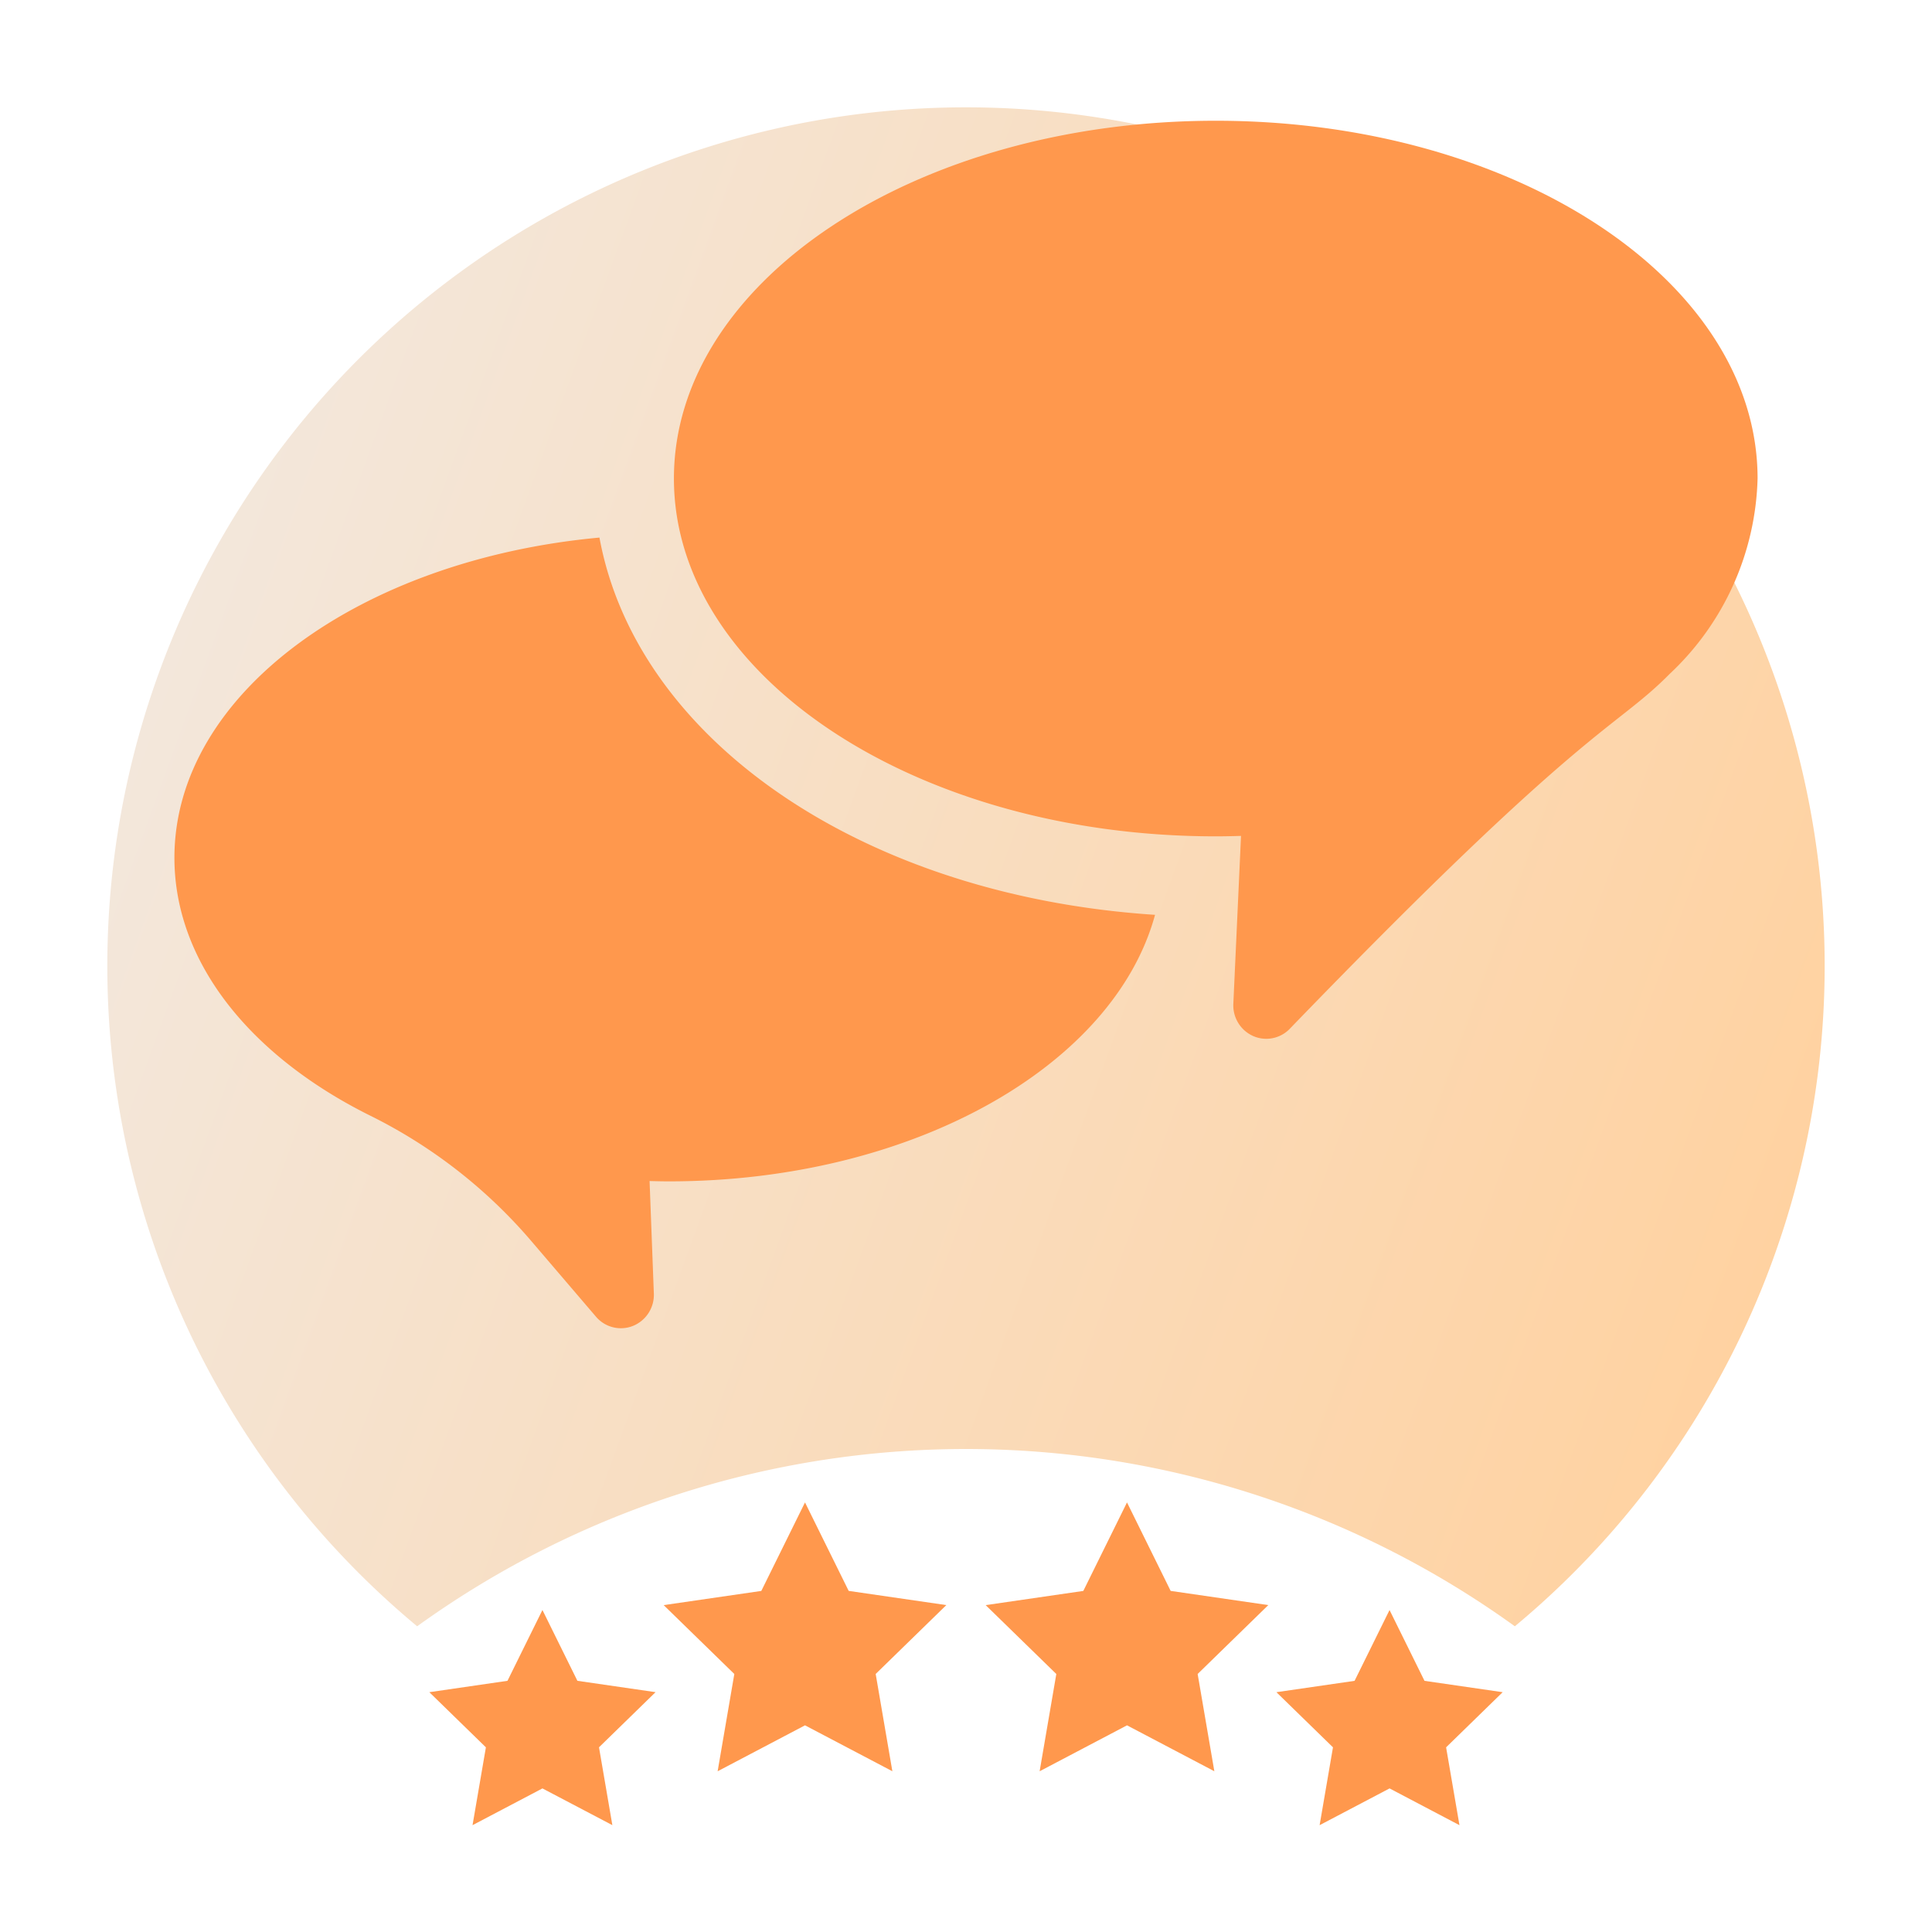
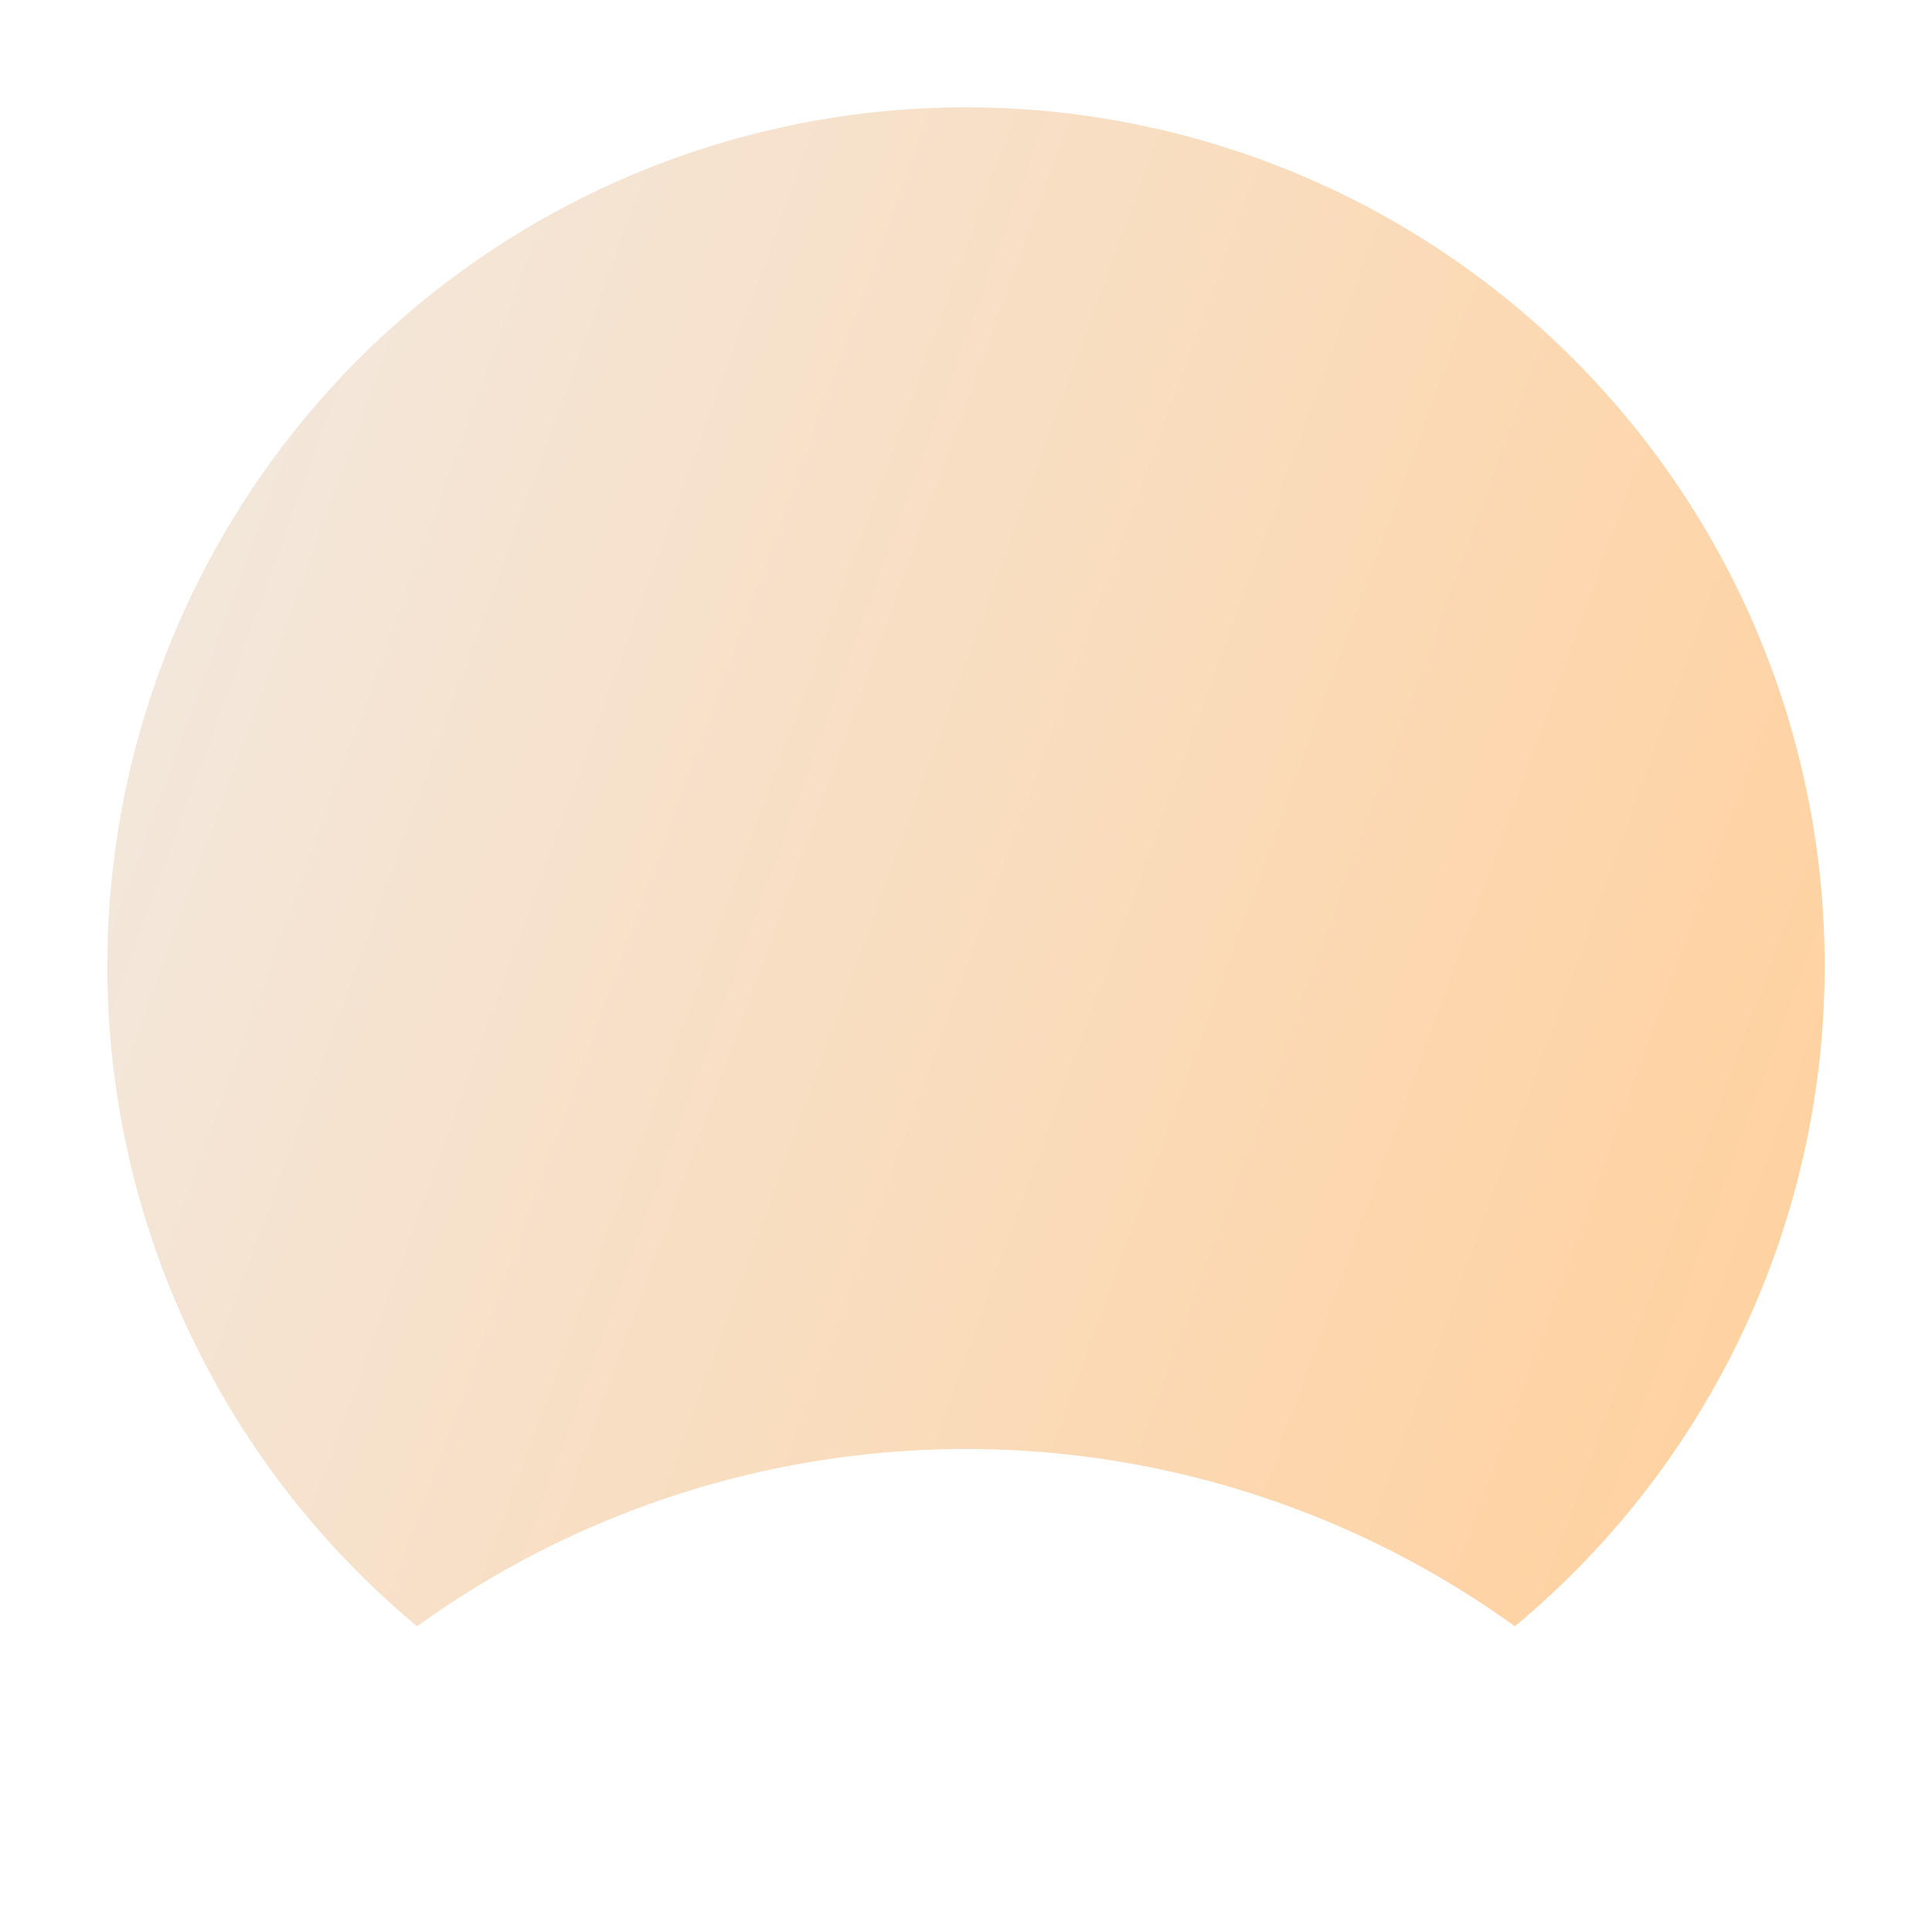
<svg xmlns="http://www.w3.org/2000/svg" viewBox="0 0 72 72">
  <defs>
    <linearGradient id="linear-gradient" x1="6.245" y1="24.164" x2="66.401" y2="46.059" gradientUnits="userSpaceOnUse">
      <stop offset="0" stop-color="#f3e7db" />
      <stop offset="1" stop-color="#ffd2a1" />
    </linearGradient>
  </defs>
  <g id="Export">
    <path d="M36,4A31.998,31.998,0,0,0,15.546,60.607a34.965,34.965,0,0,1,40.908,0A31.998,31.998,0,0,0,36,4Z" style="fill: url(#linear-gradient)" />
-     <path d="M43.045,34.093c-1.539,5.644-9.053,9.933-18.118,9.933-.241,0-.48-.006-.719-.012l.159,4.19a1.249,1.249,0,0,1-.776,1.208,1.216,1.216,0,0,1-1.38-.342l-2.403-2.81a18.964,18.964,0,0,0-6.011-4.683C9.365,39.375,6.5,35.889,6.5,31.964c0-6.085,6.891-11.104,15.84-11.93C23.731,27.596,32.176,33.383,43.045,34.093Zm19.204-9.004C60.145,27.228,59.16,26.86,48.067,38.339a1.215,1.215,0,0,1-1.368.27,1.25,1.25,0,0,1-.736-1.202l.286-6.255c-.312.009-.626.016-.942.016-11.152,0-20.192-5.97-20.192-13.334S34.156,4.5,45.308,4.5,65.5,10.47,65.5,17.834A10.344,10.344,0,0,1,62.25,25.09ZM22.821,68.018l-.498-2.901,2.108-2.055-2.913-.423L20.215,60l-1.303,2.639L16,63.063l2.108,2.055-.498,2.901,2.605-1.37Zm28.964-1.369,2.605,1.37-.498-2.901L56,63.063l-2.913-.423-1.303-2.639-1.303,2.639-2.913.423,2.108,2.055-.498,2.901Zm-18.529-.64-.622-3.625,2.633-2.567-3.639-.529L30,55.991,28.372,59.289l-3.639.529,2.633,2.567-.622,3.625L30,64.298ZM42,64.298l3.255,1.711-.622-3.625,2.633-2.567-3.639-.529L42,55.991l-1.628,3.298-3.639.529,2.633,2.567-.622,3.625Z" style="fill: #ff984d" />
  </g>
</svg>